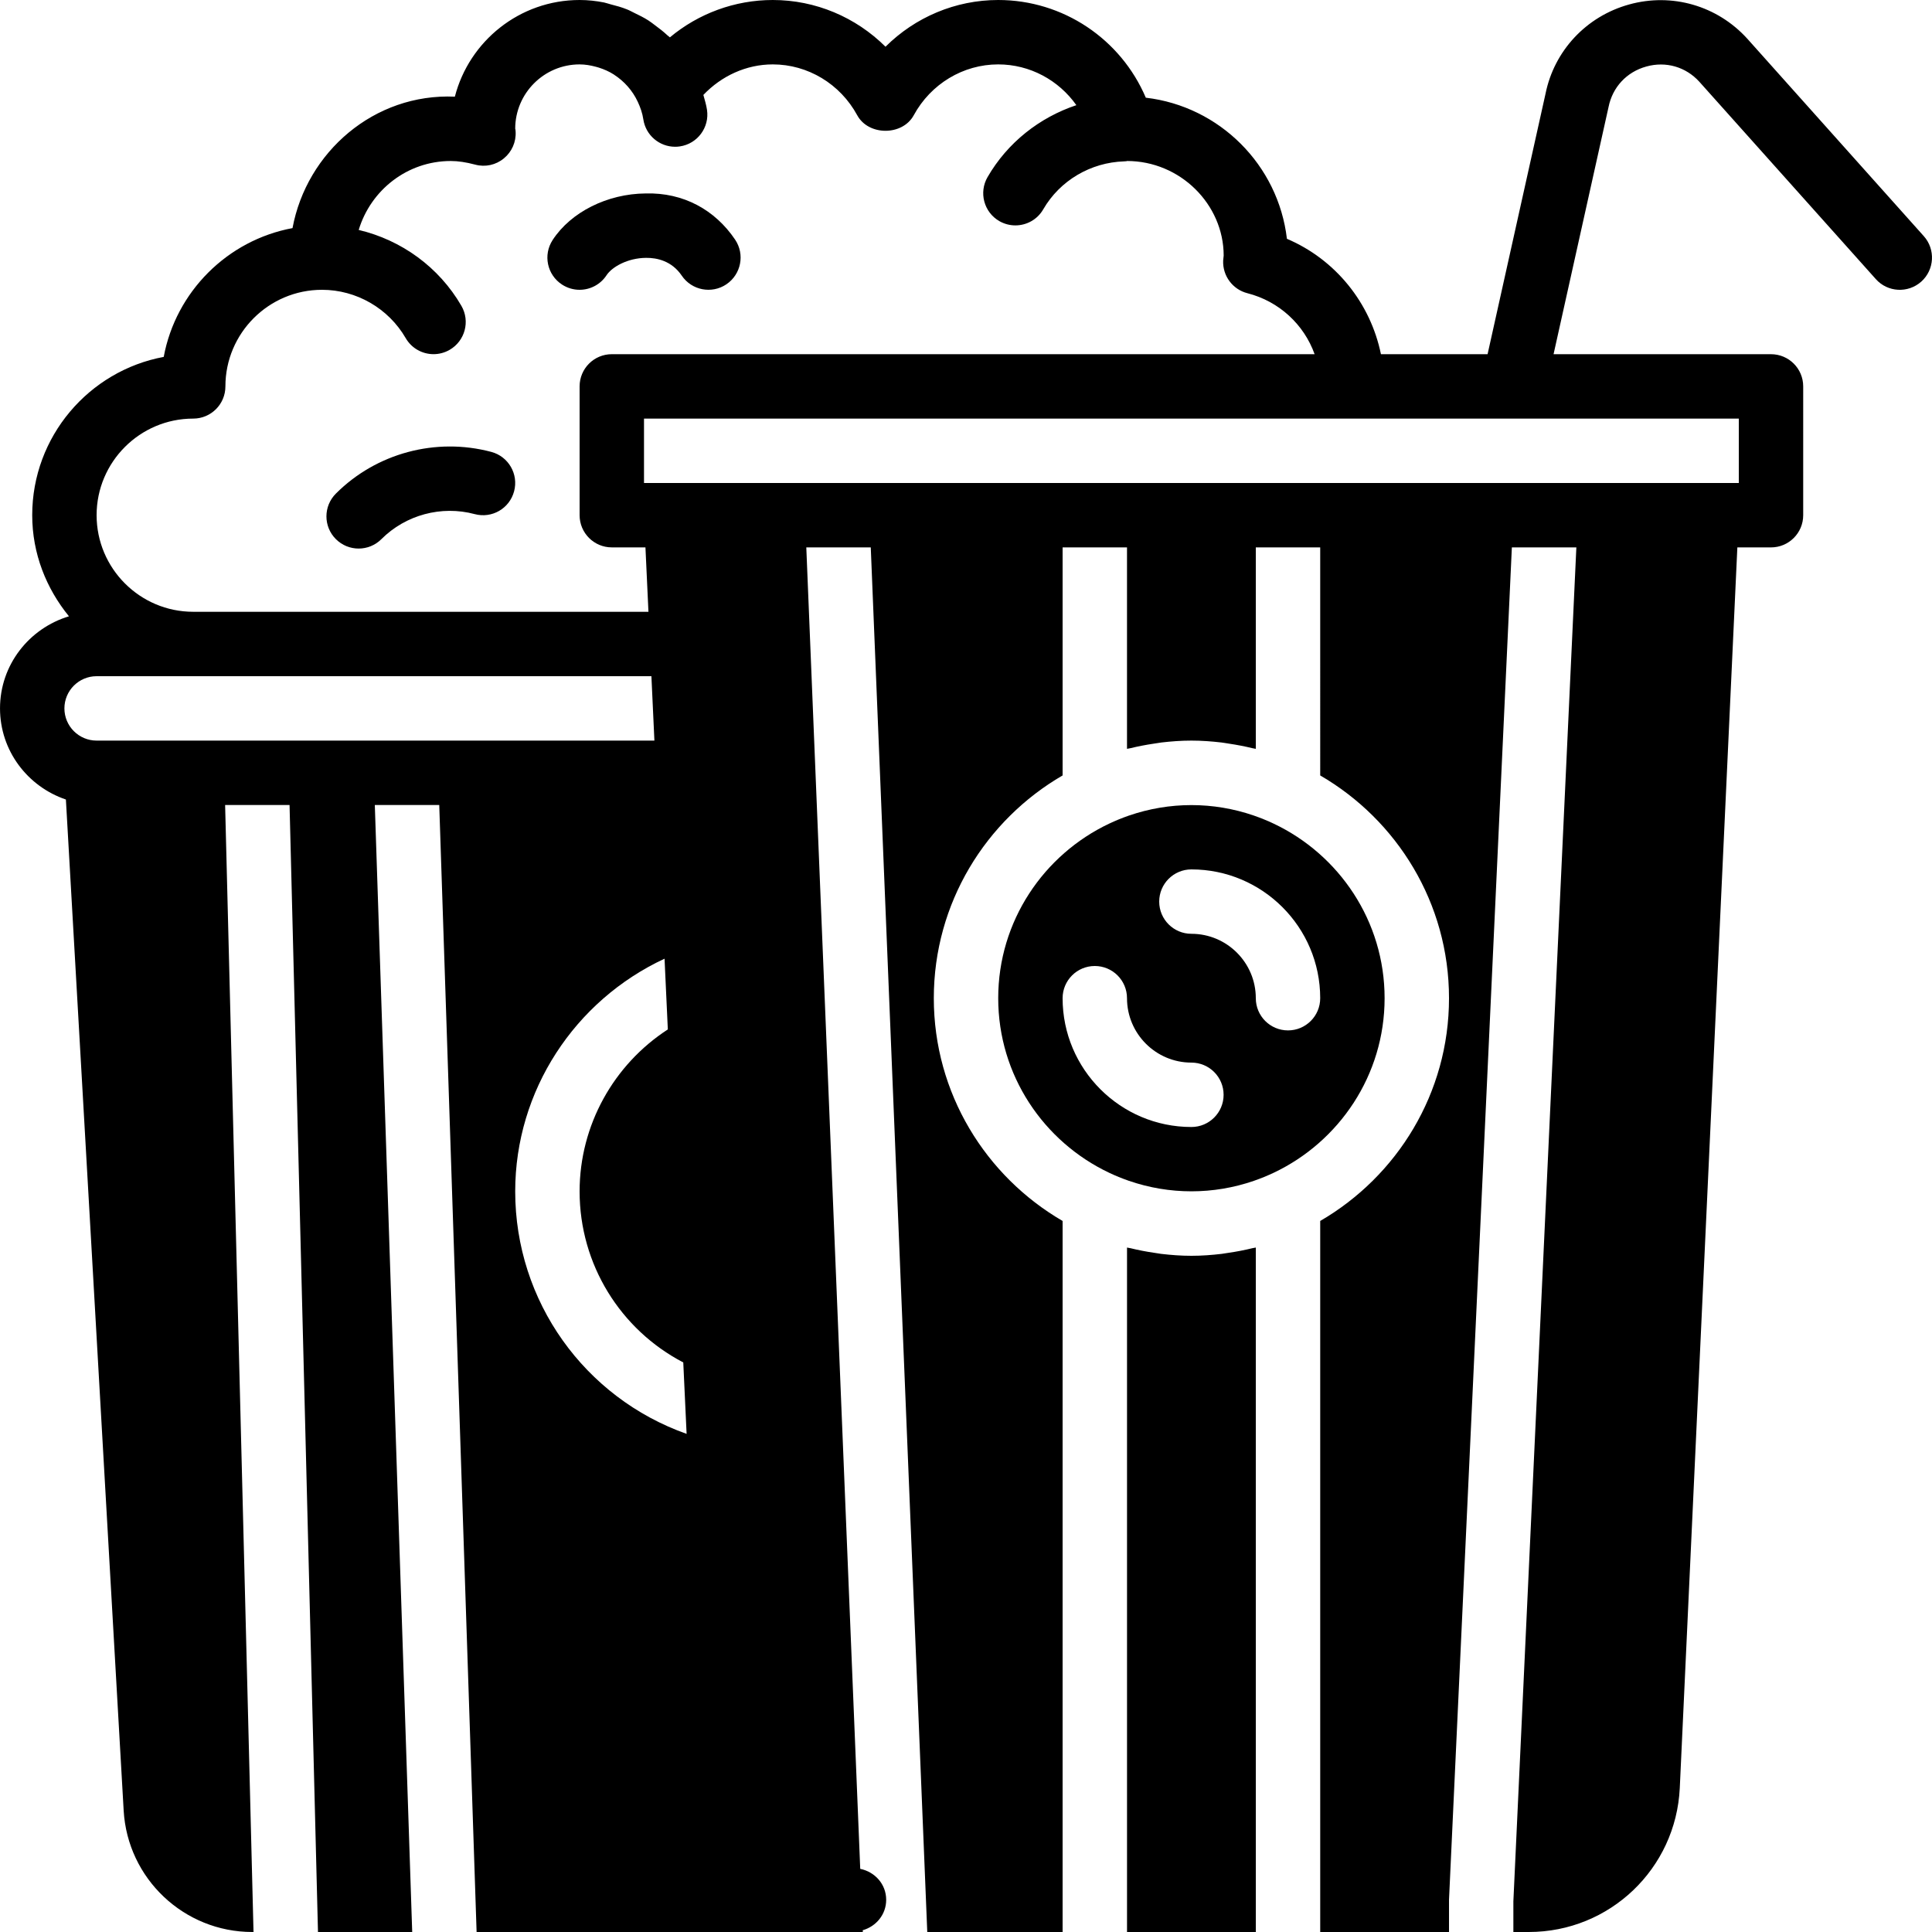
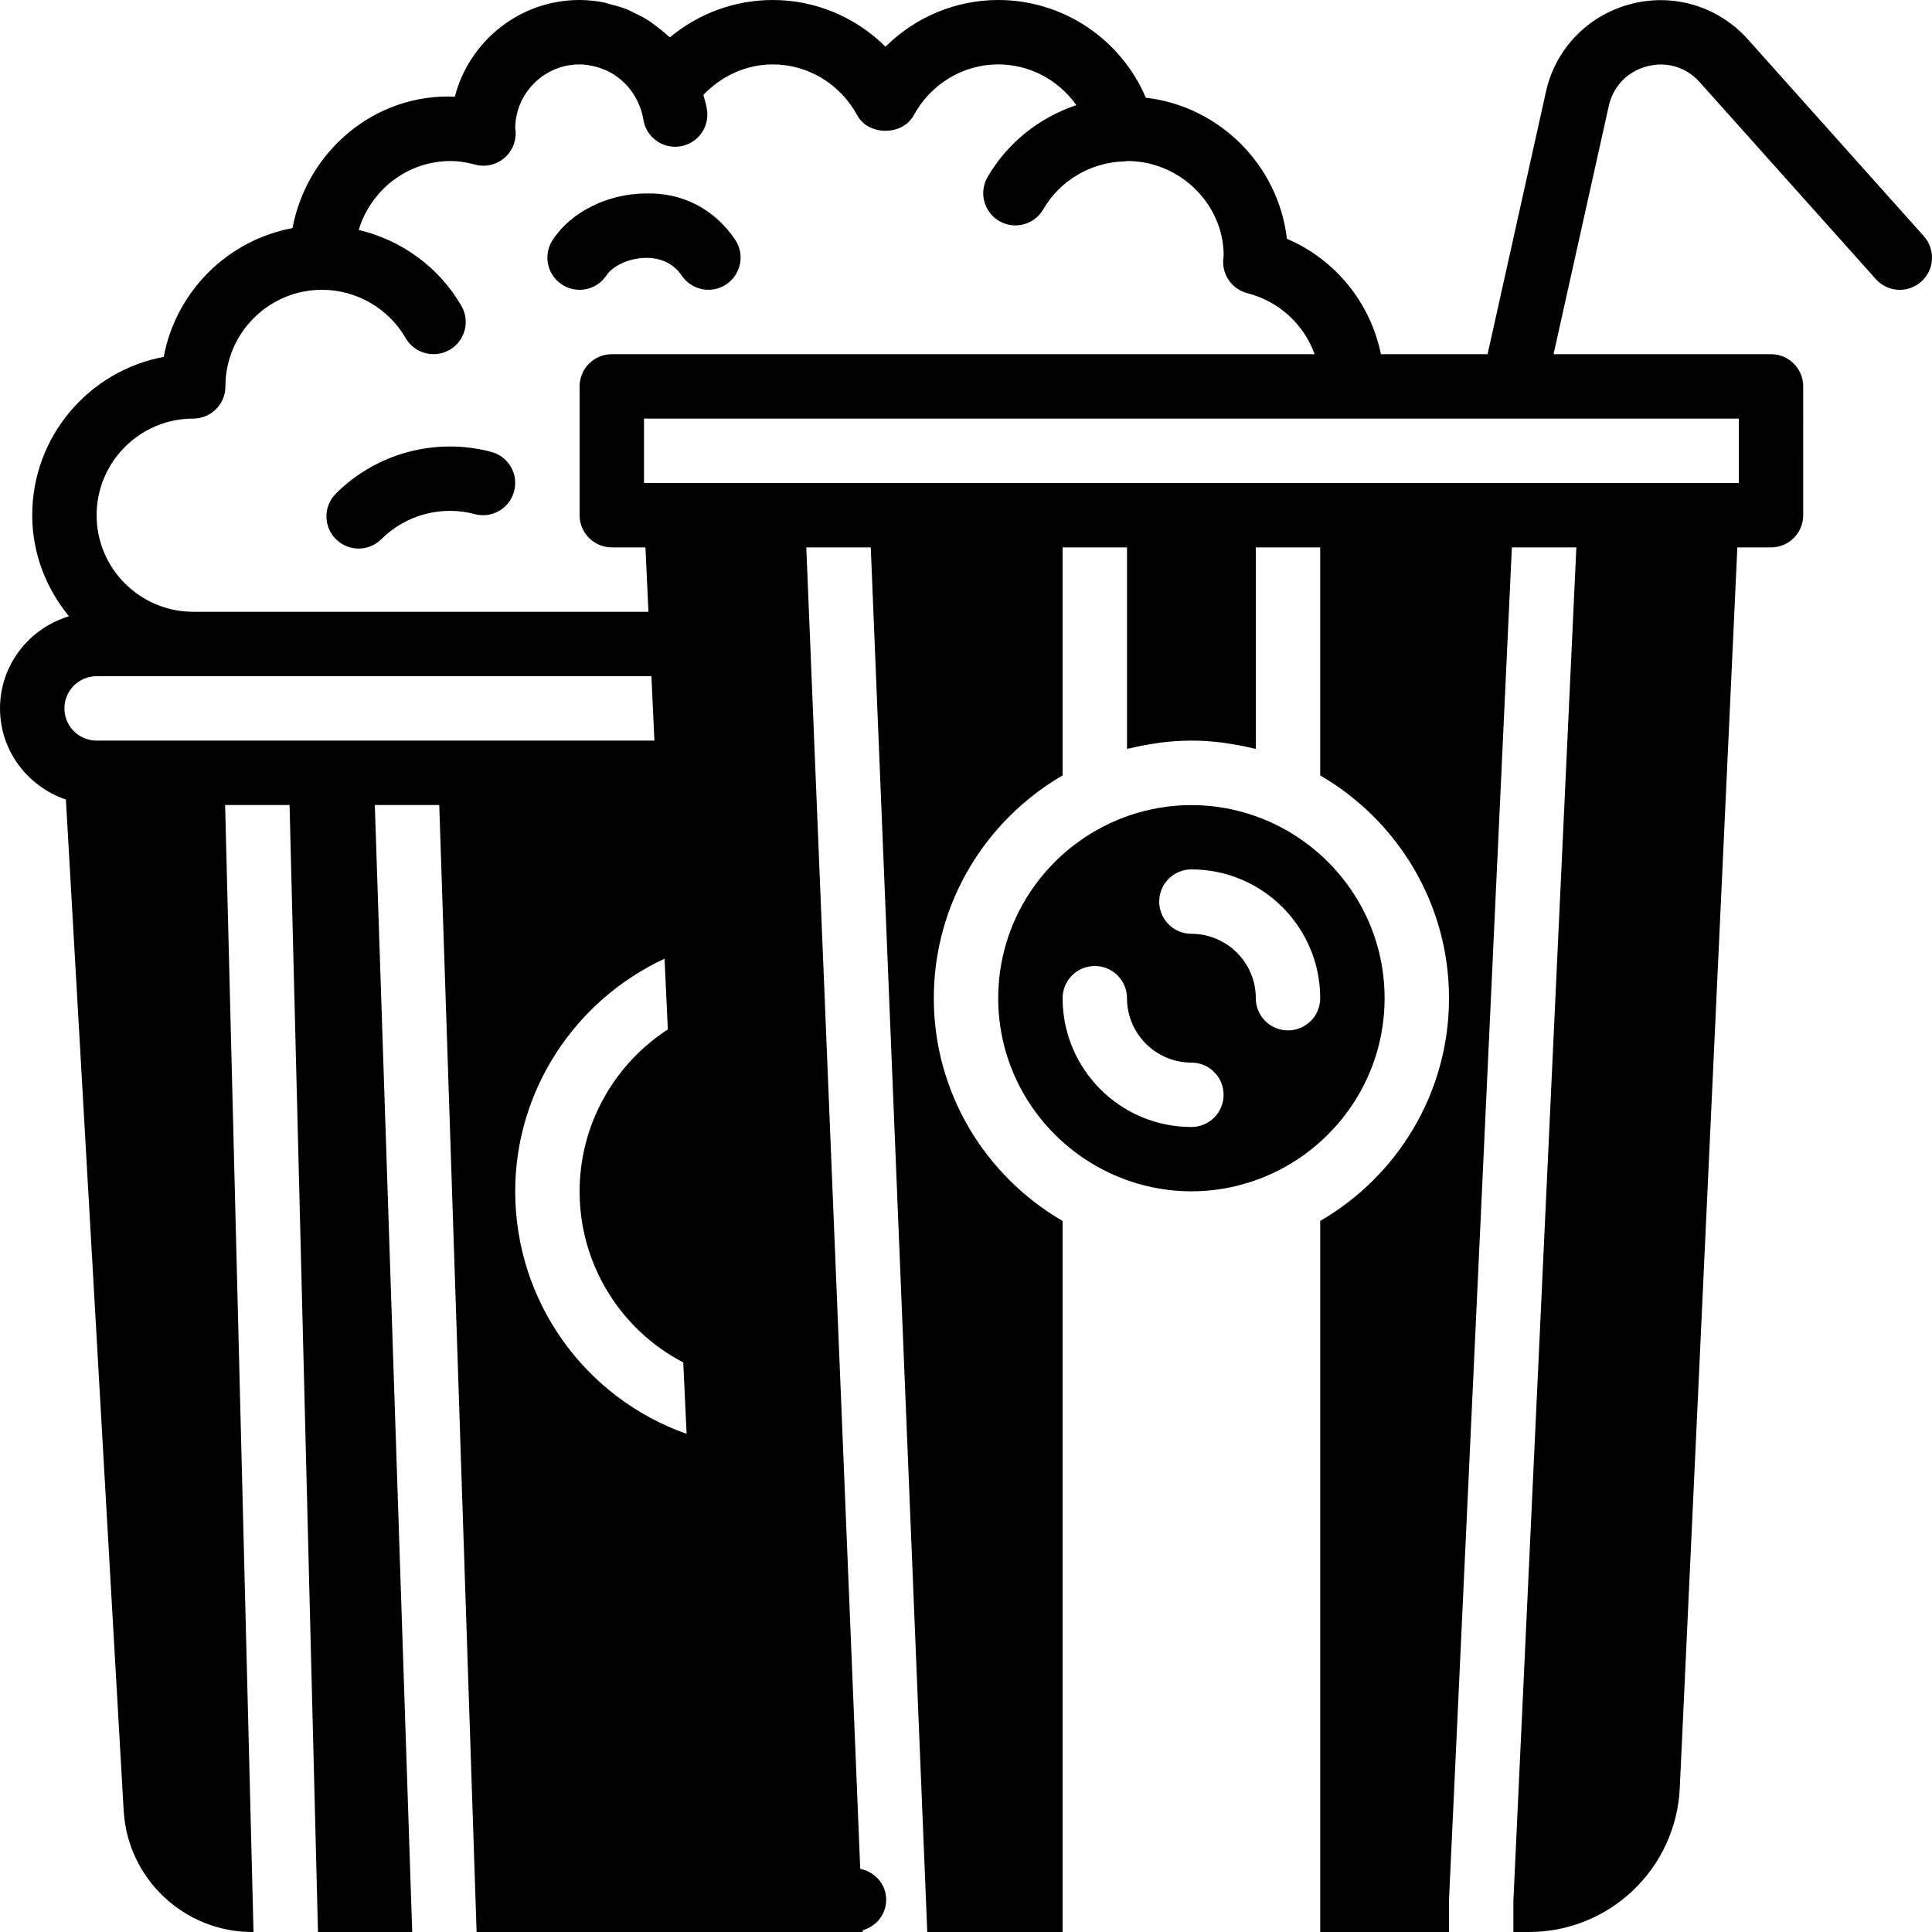
<svg xmlns="http://www.w3.org/2000/svg" fill="#000000" height="800px" width="800px" version="1.1" id="Layer_1" viewBox="0 0 512.001 512.001" xml:space="preserve">
  <g>
    <g>
      <g>
        <path d="M95.044,145.375c2.185,0,4.369-0.836,6.033-2.5c6.434-6.434,15.915-8.986,24.721-6.63     c4.574,1.22,9.233-1.485,10.445-6.05c1.22-4.557-1.493-9.224-6.042-10.436c-14.694-3.908-30.464,0.316-41.19,11.051     c-3.337,3.336-3.337,8.738,0,12.066C90.675,144.538,92.859,145.375,95.044,145.375z" />
        <path d="M148.935,75.408c1.442,0.939,3.055,1.391,4.659,1.391c2.782,0,5.513-1.365,7.151-3.866     c1.442-2.202,5.589-4.557,10.453-4.599c2.884-0.034,6.818,0.794,9.472,4.71c2.637,3.9,7.945,4.924,11.836,2.295     c3.908-2.645,4.941-7.945,2.295-11.853c-5.299-7.842-13.662-12.51-23.731-12.22c-10.112,0.085-19.772,4.924-24.61,12.331     C143.875,67.549,144.984,72.831,148.935,75.408z" />
        <path d="M509.826,62.575l-46.805-52.352c-7.945-8.73-19.942-12.194-31.292-9.037c-11.366,3.14-19.866,12.288-22.152,23.671     l-15.352,69.009h-28.262c-2.79-13.594-12.023-25.088-24.917-30.583c-2.287-19.55-17.835-35.106-37.393-37.393     C297.039,10.368,281.764,0,264.535,0c-11.324,0-21.999,4.557-29.867,12.382C226.801,4.557,216.126,0,204.802,0     c-10.069,0-19.695,3.575-27.273,9.899c-0.205-0.205-0.461-0.35-0.666-0.546c-1.033-0.964-2.133-1.826-3.277-2.662     c-0.589-0.435-1.152-0.887-1.766-1.28c-1.195-0.759-2.458-1.391-3.746-2.005c-0.631-0.299-1.237-0.657-1.894-0.913     c-1.417-0.572-2.893-0.981-4.395-1.357c-0.58-0.145-1.135-0.367-1.724-0.486C157.954,0.239,155.803,0,153.602,0     c-15.881,0-29.269,10.906-33.058,25.617C99.151,24.678,81.265,40.303,77.519,60.45c-17.263,3.209-30.925,16.862-34.133,34.133     c-19.806,3.686-34.85,21.094-34.85,41.95c0,10.197,3.746,19.447,9.737,26.795c-10.53,3.174-18.27,12.851-18.27,24.405     c0,11.255,7.347,20.727,17.459,24.149l15.309,267.93C33.802,497.86,48.77,512,66.852,512h0.333l-7.526-298.667h17.075L84.269,512     h24.969L99.33,213.333h17.075L126.304,512h100.011h2.338l-0.017-0.469c3.558-1.024,6.212-4.173,6.212-8.064     c0-4.13-2.978-7.407-6.878-8.201l-14.293-350.2h17.084L245.736,512h35.866V323.567c-20.369-11.827-34.133-33.835-34.133-59.034     c0-25.199,13.764-47.206,34.133-59.034v-60.433h17.067v53.385c0.307-0.077,0.623-0.102,0.93-0.179     c2.005-0.486,4.036-0.879,6.101-1.186c0.691-0.102,1.365-0.23,2.057-0.316c2.62-0.307,5.274-0.503,7.979-0.503     s5.359,0.196,7.979,0.503c0.691,0.085,1.365,0.213,2.057,0.316c2.065,0.307,4.096,0.7,6.101,1.186     c0.307,0.077,0.623,0.102,0.93,0.179v-53.385h17.067V205.5c20.369,11.827,34.133,33.835,34.133,59.034     c0,25.199-13.764,47.206-34.133,59.034V512h34.133v-8.533l16.657-358.4h17.092L401.06,503.859V512h4.096     c21.41,0,38.989-16.759,40.004-38.161l15.258-328.772h8.917c4.719,0,8.533-3.823,8.533-8.533V102.4     c0-4.71-3.814-8.533-8.533-8.533H411.71l14.566-65.476c1.058-5.299,4.804-9.318,10.01-10.76     c5.188-1.451,10.47,0.085,14.054,4.028l46.771,52.301c3.132,3.524,8.533,3.806,12.049,0.674     C512.668,71.484,512.966,66.091,509.826,62.575z M51.202,110.933c4.719,0,8.533-3.823,8.533-8.533     c0-14.114,11.486-25.6,25.6-25.6c9.105,0,17.604,4.907,22.178,12.8c1.579,2.731,4.437,4.258,7.39,4.258     c1.451,0,2.918-0.375,4.267-1.152c4.07-2.364,5.47-7.578,3.106-11.656c-5.948-10.274-15.906-17.442-27.213-20.113     c3.174-10.53,12.851-18.27,24.405-18.27c1.929,0,3.985,0.307,6.485,0.964c2.654,0.717,5.47,0.094,7.578-1.655     c2.116-1.732,3.277-4.369,3.115-7.1c-0.017-0.384-0.06-0.751-0.102-0.751l-0.009,0.009c0-9.412,7.654-17.067,17.067-17.067     c1.485,0,2.927,0.256,4.326,0.631c0.265,0.068,0.521,0.137,0.777,0.222c1.391,0.444,2.731,1.033,3.959,1.818     c0.034,0.017,0.068,0.051,0.102,0.077c2.645,1.715,4.838,4.147,6.229,7.117c0,0.009,0.017,0.026,0.017,0.034     c0.683,1.459,1.229,2.995,1.476,4.642c0.623,4.241,4.267,7.287,8.431,7.287c0.41,0,0.828-0.026,1.254-0.094     c4.659-0.683,7.885-5.026,7.194-9.685c-0.205-1.365-0.606-2.654-0.964-3.959c4.804-5.043,11.366-8.09,18.398-8.09     c9.276,0,17.852,5.163,22.374,13.474c2.987,5.495,11.998,5.495,14.984,0c4.523-8.311,13.099-13.474,22.374-13.474     c8.431,0,16.043,4.198,20.719,10.803c-9.762,3.26-18.253,9.916-23.535,19.063c-2.364,4.079-0.964,9.293,3.106,11.656     c1.348,0.777,2.816,1.143,4.267,1.143c2.953,0,5.82-1.527,7.39-4.267c4.437-7.654,12.587-12.416,21.393-12.698     c0.461-0.017,0.887-0.06,0.794-0.102c14.114,0,25.6,11.486,25.626,25.045c-0.043,0.282-0.128,1.092-0.137,1.365     c-0.162,4.028,2.509,7.629,6.417,8.627c8.457,2.159,15.019,8.337,17.818,16.162H162.135c-4.719,0-8.533,3.823-8.533,8.533v34.133     c0,4.71,3.814,8.533,8.533,8.533h8.917l0.794,17.067H51.202c-14.114,0-25.6-11.486-25.6-25.6S37.088,110.933,51.202,110.933z      M107.582,196.267H67.987H25.602c-4.71,0-8.533-3.831-8.533-8.533c0-4.702,3.823-8.533,8.533-8.533h25.6h121.429l0.794,17.067     H107.582z M136.535,315.733c0-26.641,15.727-50.56,39.578-61.67l0.87,18.748c-14.336,9.301-23.381,25.37-23.381,42.923     c0,19.378,10.853,36.665,27.474,45.327l0.883,18.929C154.916,370.415,136.535,344.866,136.535,315.733z M460.802,110.933V128     h-8.533H341.335h-51.2H179.202h-8.533v-17.067h187.733H460.802z" />
        <path d="M366.935,264.533c0-20.429-12.058-38.05-29.397-46.259c-1.673-0.785-3.371-1.485-5.094-2.082     c-0.043-0.017-0.085-0.034-0.136-0.051c-10.761-3.712-22.383-3.712-33.143,0c-0.051,0.017-0.085,0.034-0.128,0.043     c-1.724,0.606-3.43,1.297-5.103,2.091c-17.34,8.209-29.397,25.83-29.397,46.259c0,20.429,12.058,38.05,29.397,46.259     c1.673,0.794,3.379,1.485,5.103,2.091c0.043,0.008,0.077,0.026,0.128,0.043c10.761,3.712,22.383,3.712,33.143,0     c0.051-0.017,0.094-0.034,0.136-0.051c1.724-0.597,3.422-1.297,5.094-2.082C354.878,302.583,366.935,284.962,366.935,264.533z      M315.735,298.667c-18.825,0-34.133-15.309-34.133-34.133c0-4.71,3.814-8.533,8.533-8.533s8.533,3.823,8.533,8.533     c0,9.412,7.654,17.067,17.067,17.067c4.719,0,8.533,3.823,8.533,8.533S320.454,298.667,315.735,298.667z M341.335,273.067     c-4.719,0-8.533-3.823-8.533-8.533c0-9.412-7.654-17.067-17.067-17.067c-4.719,0-8.533-3.823-8.533-8.533     s3.814-8.533,8.533-8.533c18.825,0,34.133,15.309,34.133,34.133C349.869,269.244,346.054,273.067,341.335,273.067z" />
-         <path d="M325.636,331.999c-0.623,0.094-1.246,0.213-1.877,0.29c-2.637,0.307-5.308,0.512-8.021,0.512     c-2.722,0-5.393-0.205-8.03-0.512c-0.623-0.077-1.246-0.196-1.869-0.29c-2.116-0.307-4.198-0.708-6.246-1.212     c-0.307-0.068-0.623-0.094-0.922-0.171v181.385h34.133V330.616c-0.307,0.077-0.623,0.102-0.922,0.171     C329.834,331.29,327.752,331.692,325.636,331.999z" />
      </g>
    </g>
  </g>
</svg>